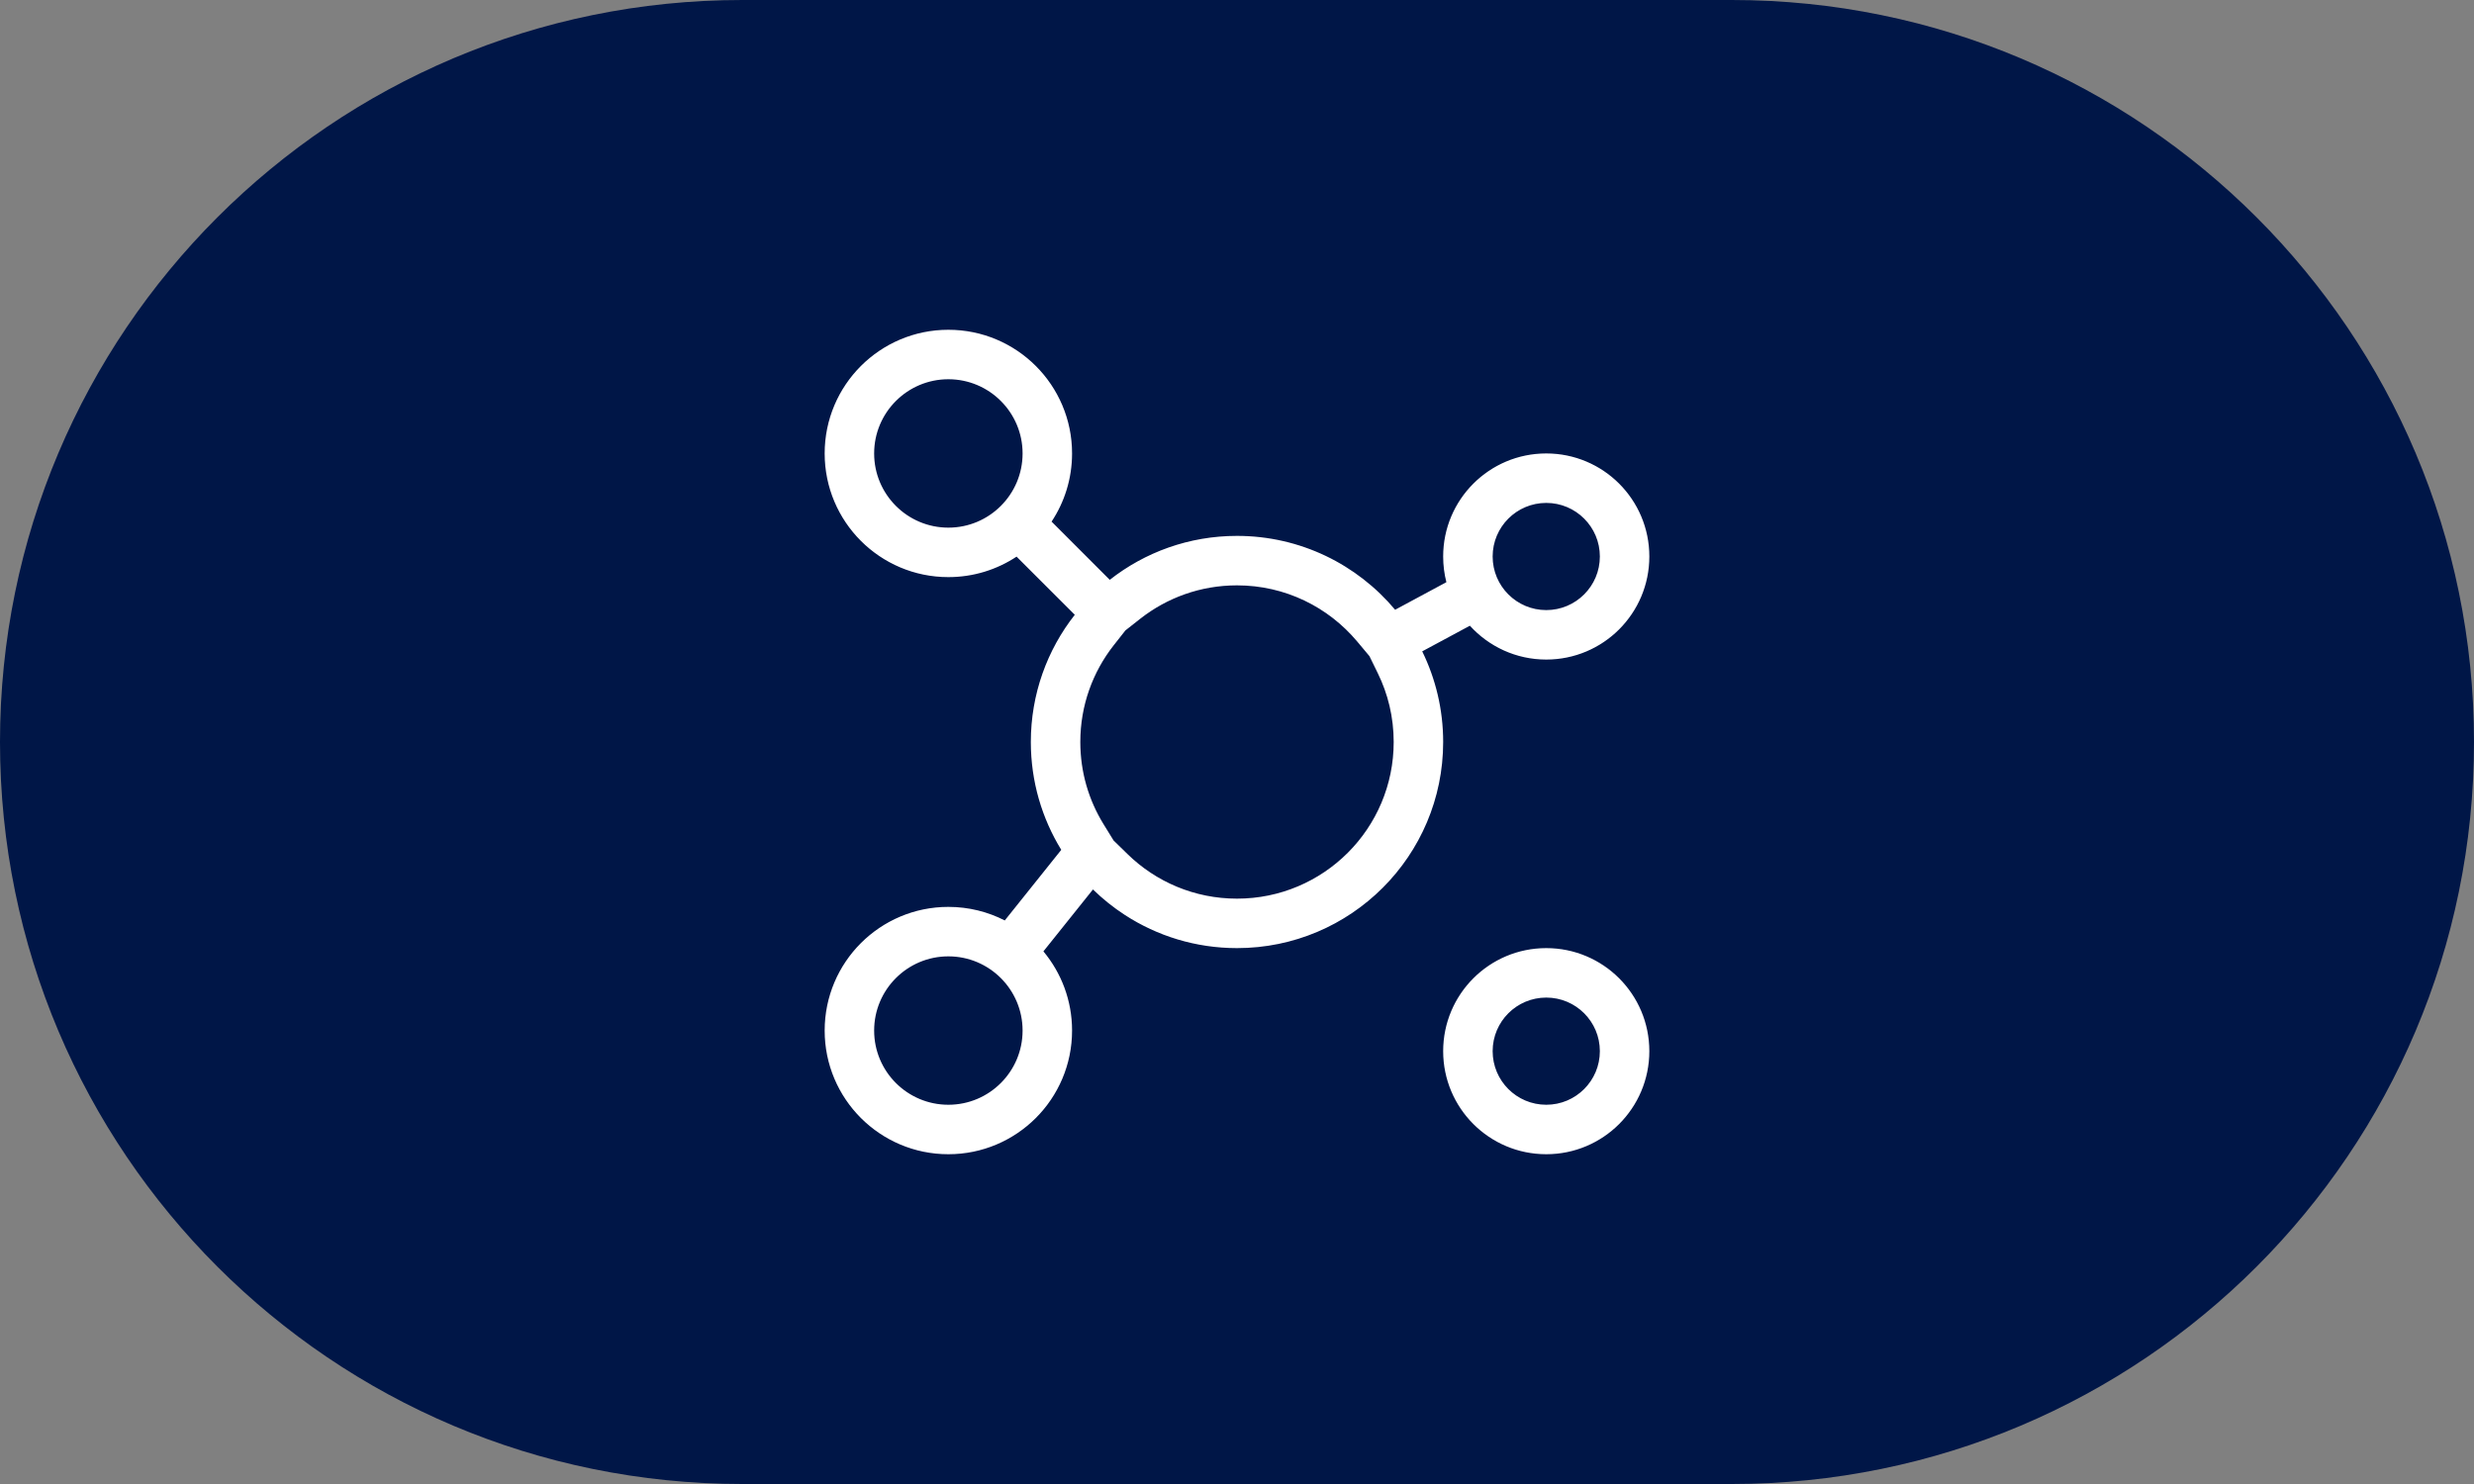
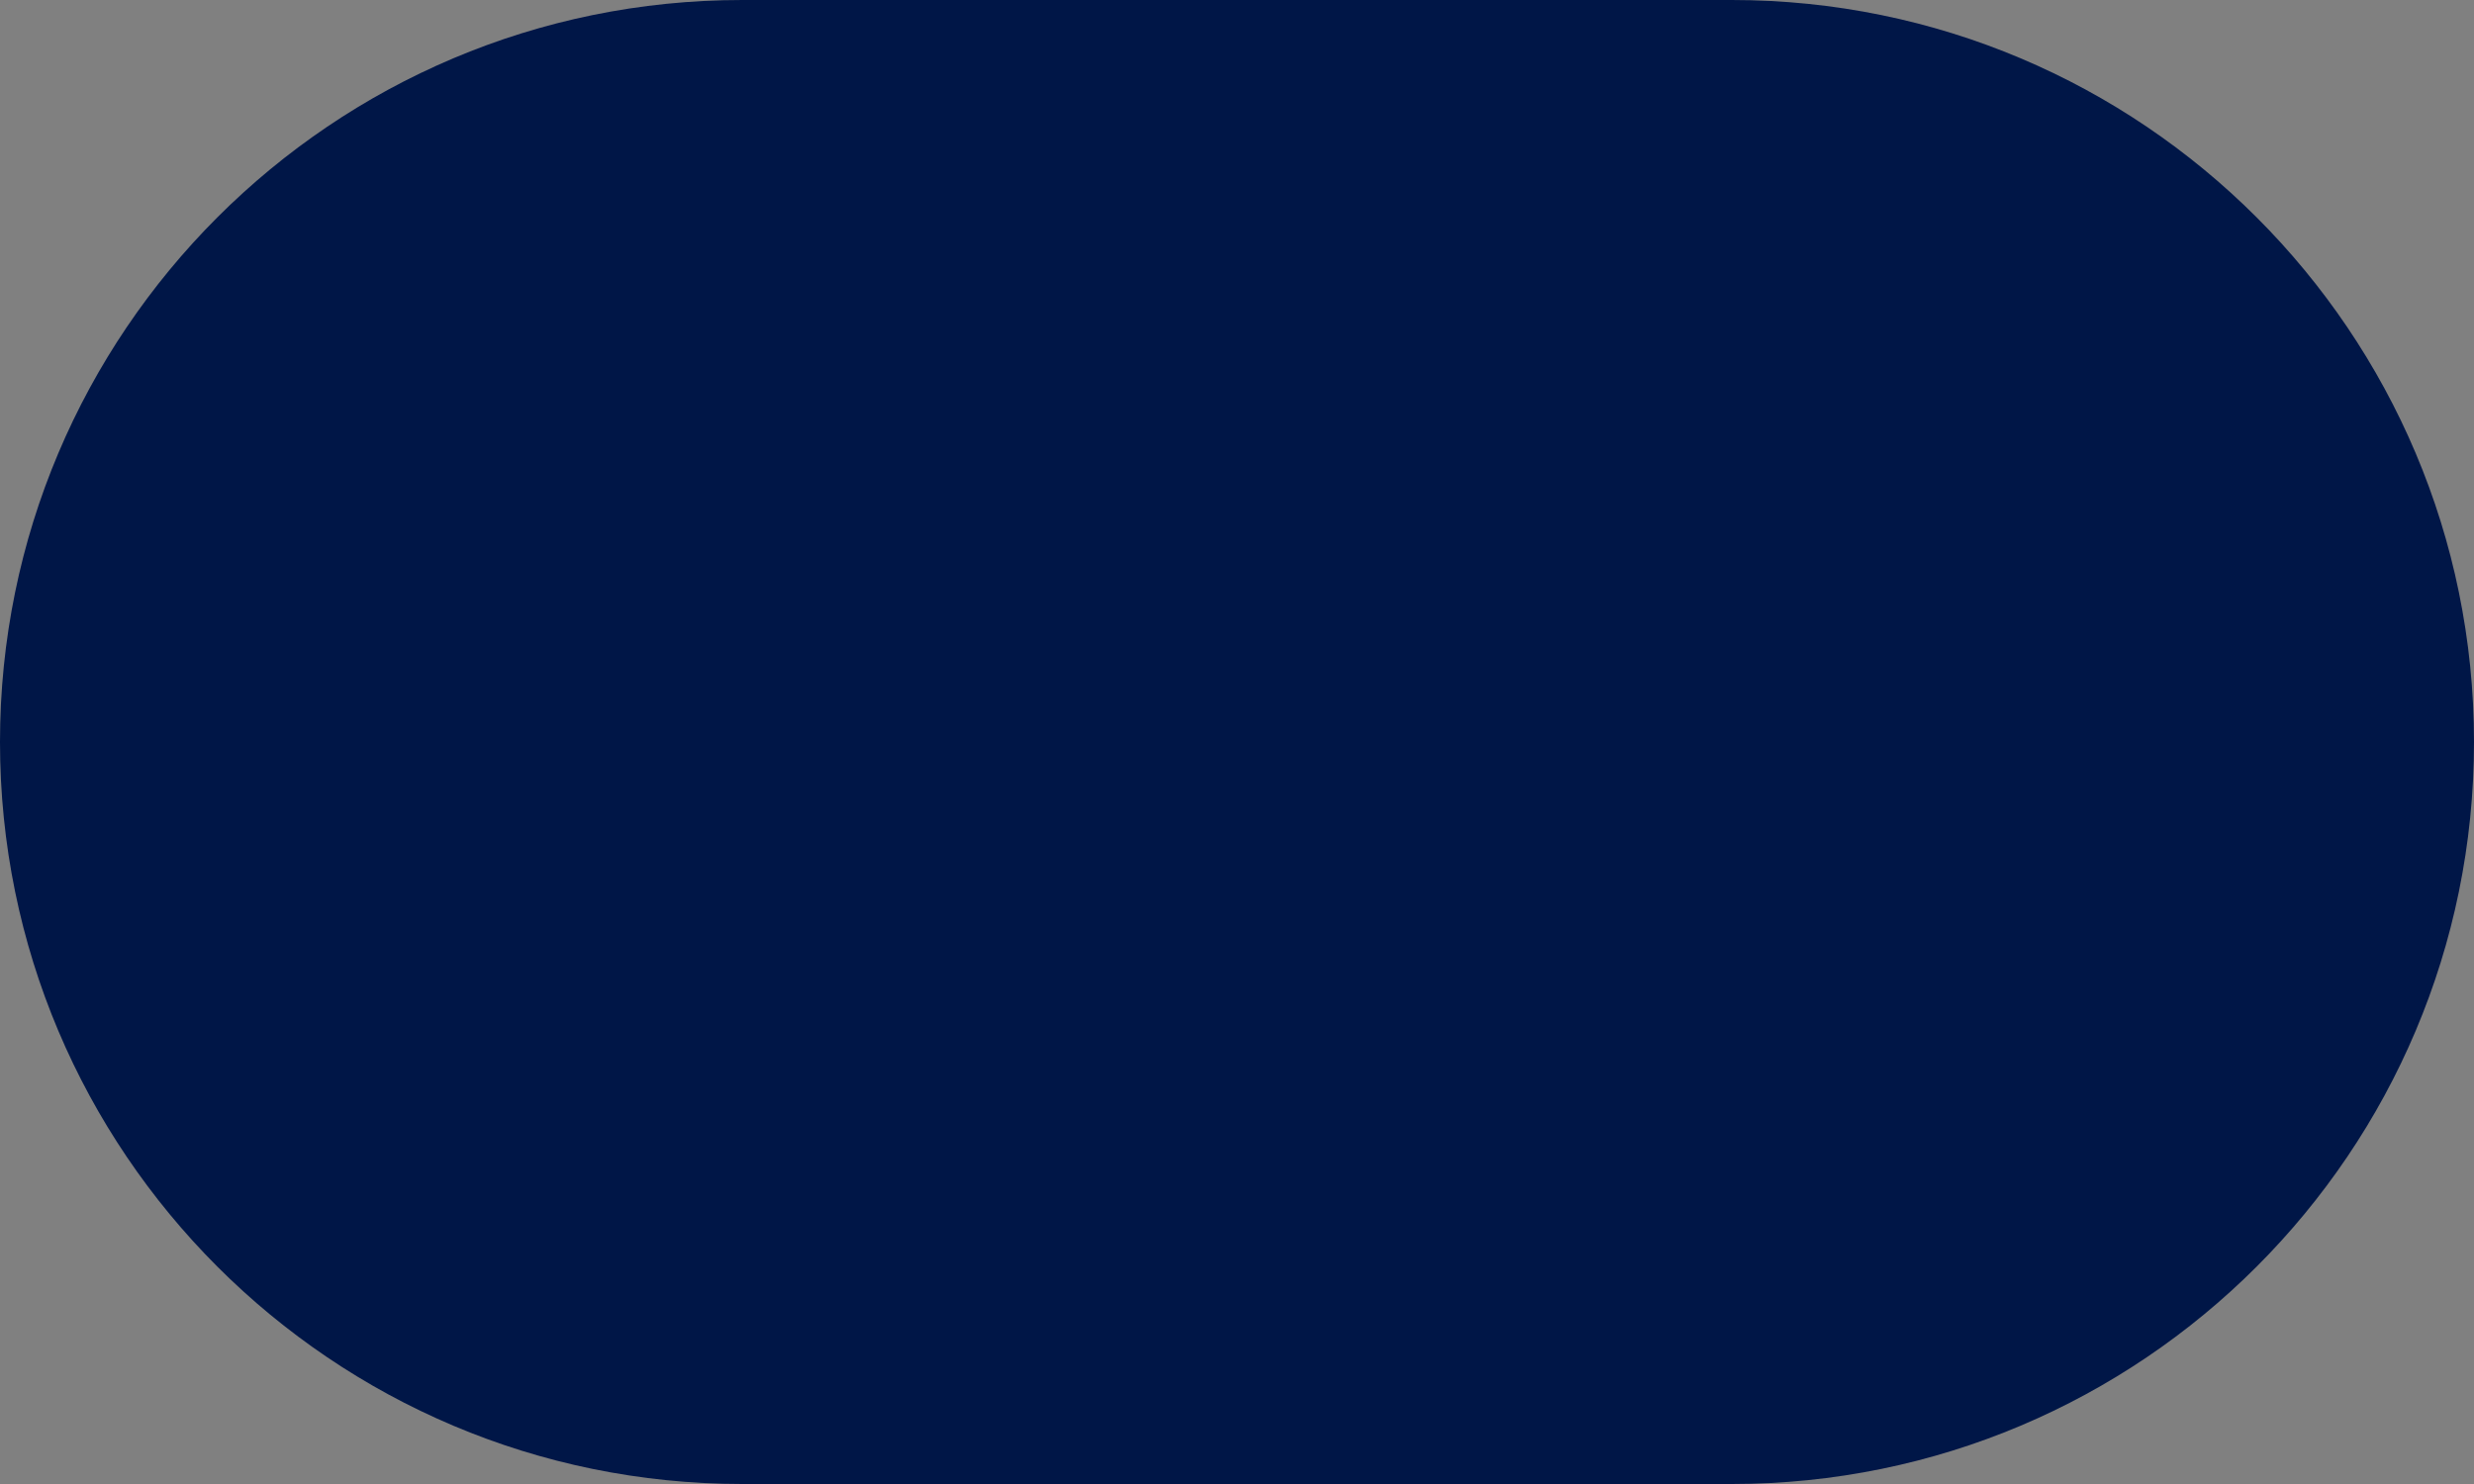
<svg xmlns="http://www.w3.org/2000/svg" width="60" height="36" viewBox="0 0 60 36" fill="none">
  <rect x="0" y="0" width="60" height="36" fill="#808080" stroke="none" />
  <path d="M0 18C0 8.059 8.059 0 18 0H42C51.941 0 60 8.059 60 18V18C60 27.941 51.941 36 42 36H18C8.059 36 0 27.941 0 18V18Z" fill="#001647" />
-   <path fill-rule="evenodd" clip-rule="evenodd" d="M23 12.8C23.994 12.8 24.8 11.994 24.8 11C24.8 10.006 23.994 9.2 23 9.2C22.006 9.2 21.2 10.006 21.2 11C21.2 11.994 22.006 12.8 23 12.8ZM25.503 12.654C25.817 12.18 26 11.611 26 11C26 9.343 24.657 8 23 8C21.343 8 20 9.343 20 11C20 12.657 21.343 14 23 14C23.611 14 24.18 13.817 24.654 13.503L26.066 14.914C25.398 15.764 25 16.835 25 18C25 18.959 25.27 19.855 25.738 20.616L24.368 22.329C23.958 22.119 23.493 22 23 22C21.343 22 20 23.343 20 25C20 26.657 21.343 28 23 28C24.657 28 26 26.657 26 25C26 24.269 25.739 23.6 25.305 23.079L26.507 21.577C26.743 21.808 27.003 22.016 27.282 22.197C28.064 22.705 28.998 23 30 23C32.761 23 35 20.762 35 18C35 17.211 34.817 16.465 34.492 15.801L35.648 15.179C36.105 15.683 36.766 16 37.5 16C38.881 16 40 14.881 40 13.5C40 12.119 38.881 11 37.5 11C36.119 11 35 12.119 35 13.5C35 13.715 35.027 13.924 35.078 14.123L33.835 14.792C32.918 13.697 31.54 13 30 13C28.835 13 27.764 13.398 26.914 14.066L25.503 12.654ZM23 26.8C23.994 26.8 24.8 25.994 24.8 25C24.8 24.006 23.994 23.2 23 23.2C22.006 23.2 21.2 24.006 21.2 25C21.2 25.994 22.006 26.8 23 26.8ZM38.8 13.5C38.8 14.218 38.218 14.8 37.5 14.8C36.782 14.8 36.2 14.218 36.2 13.5C36.2 12.782 36.782 12.2 37.5 12.2C38.218 12.2 38.8 12.782 38.8 13.5ZM37.5 26.8C38.218 26.8 38.8 26.218 38.8 25.5C38.8 24.782 38.218 24.2 37.5 24.2C36.782 24.2 36.2 24.782 36.2 25.5C36.2 26.218 36.782 26.8 37.5 26.8ZM37.5 28C38.881 28 40 26.881 40 25.5C40 24.119 38.881 23 37.5 23C36.119 23 35 24.119 35 25.5C35 26.881 36.119 28 37.5 28ZM27.345 20.719L27.007 20.389L26.76 19.988C26.405 19.41 26.2 18.731 26.2 18C26.2 17.114 26.502 16.301 27.009 15.655L27.294 15.293L27.655 15.009C28.301 14.502 29.114 14.2 30 14.2C31.17 14.2 32.216 14.728 32.915 15.562L33.212 15.917L33.414 16.33C33.661 16.832 33.8 17.398 33.8 18C33.8 20.099 32.099 21.8 30 21.8C28.966 21.8 28.031 21.389 27.345 20.719Z" fill="white" />
</svg>